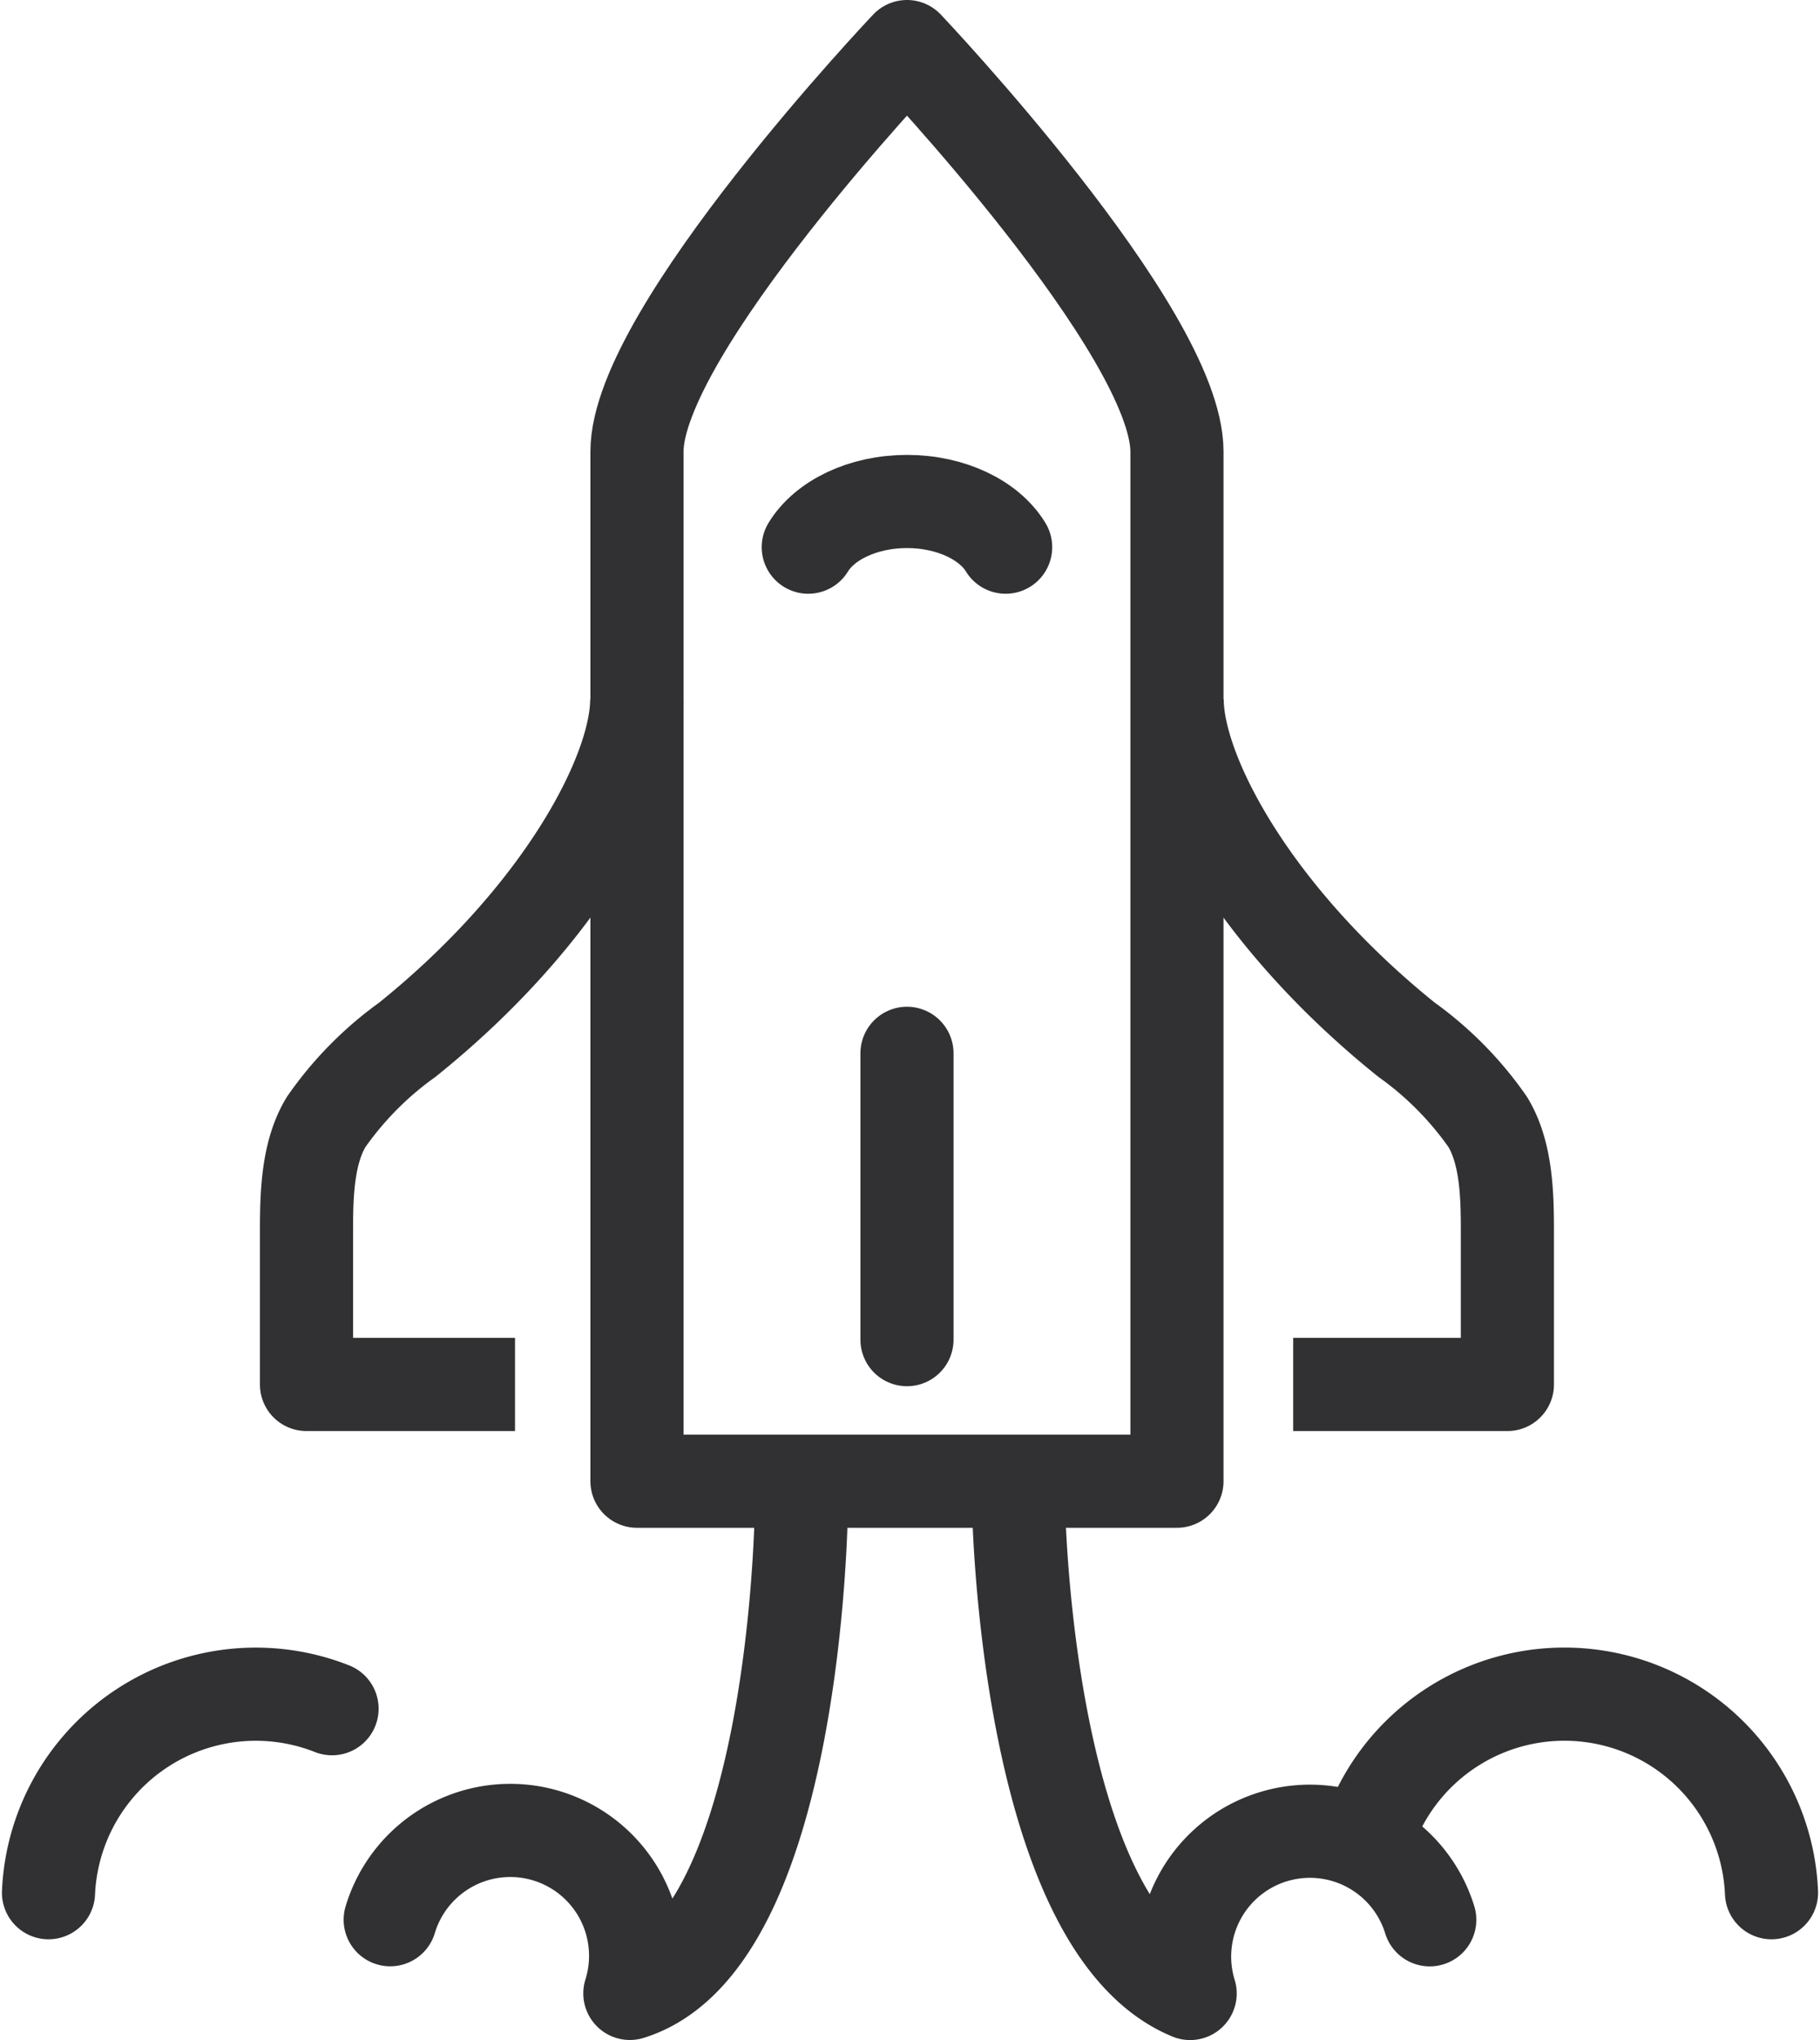
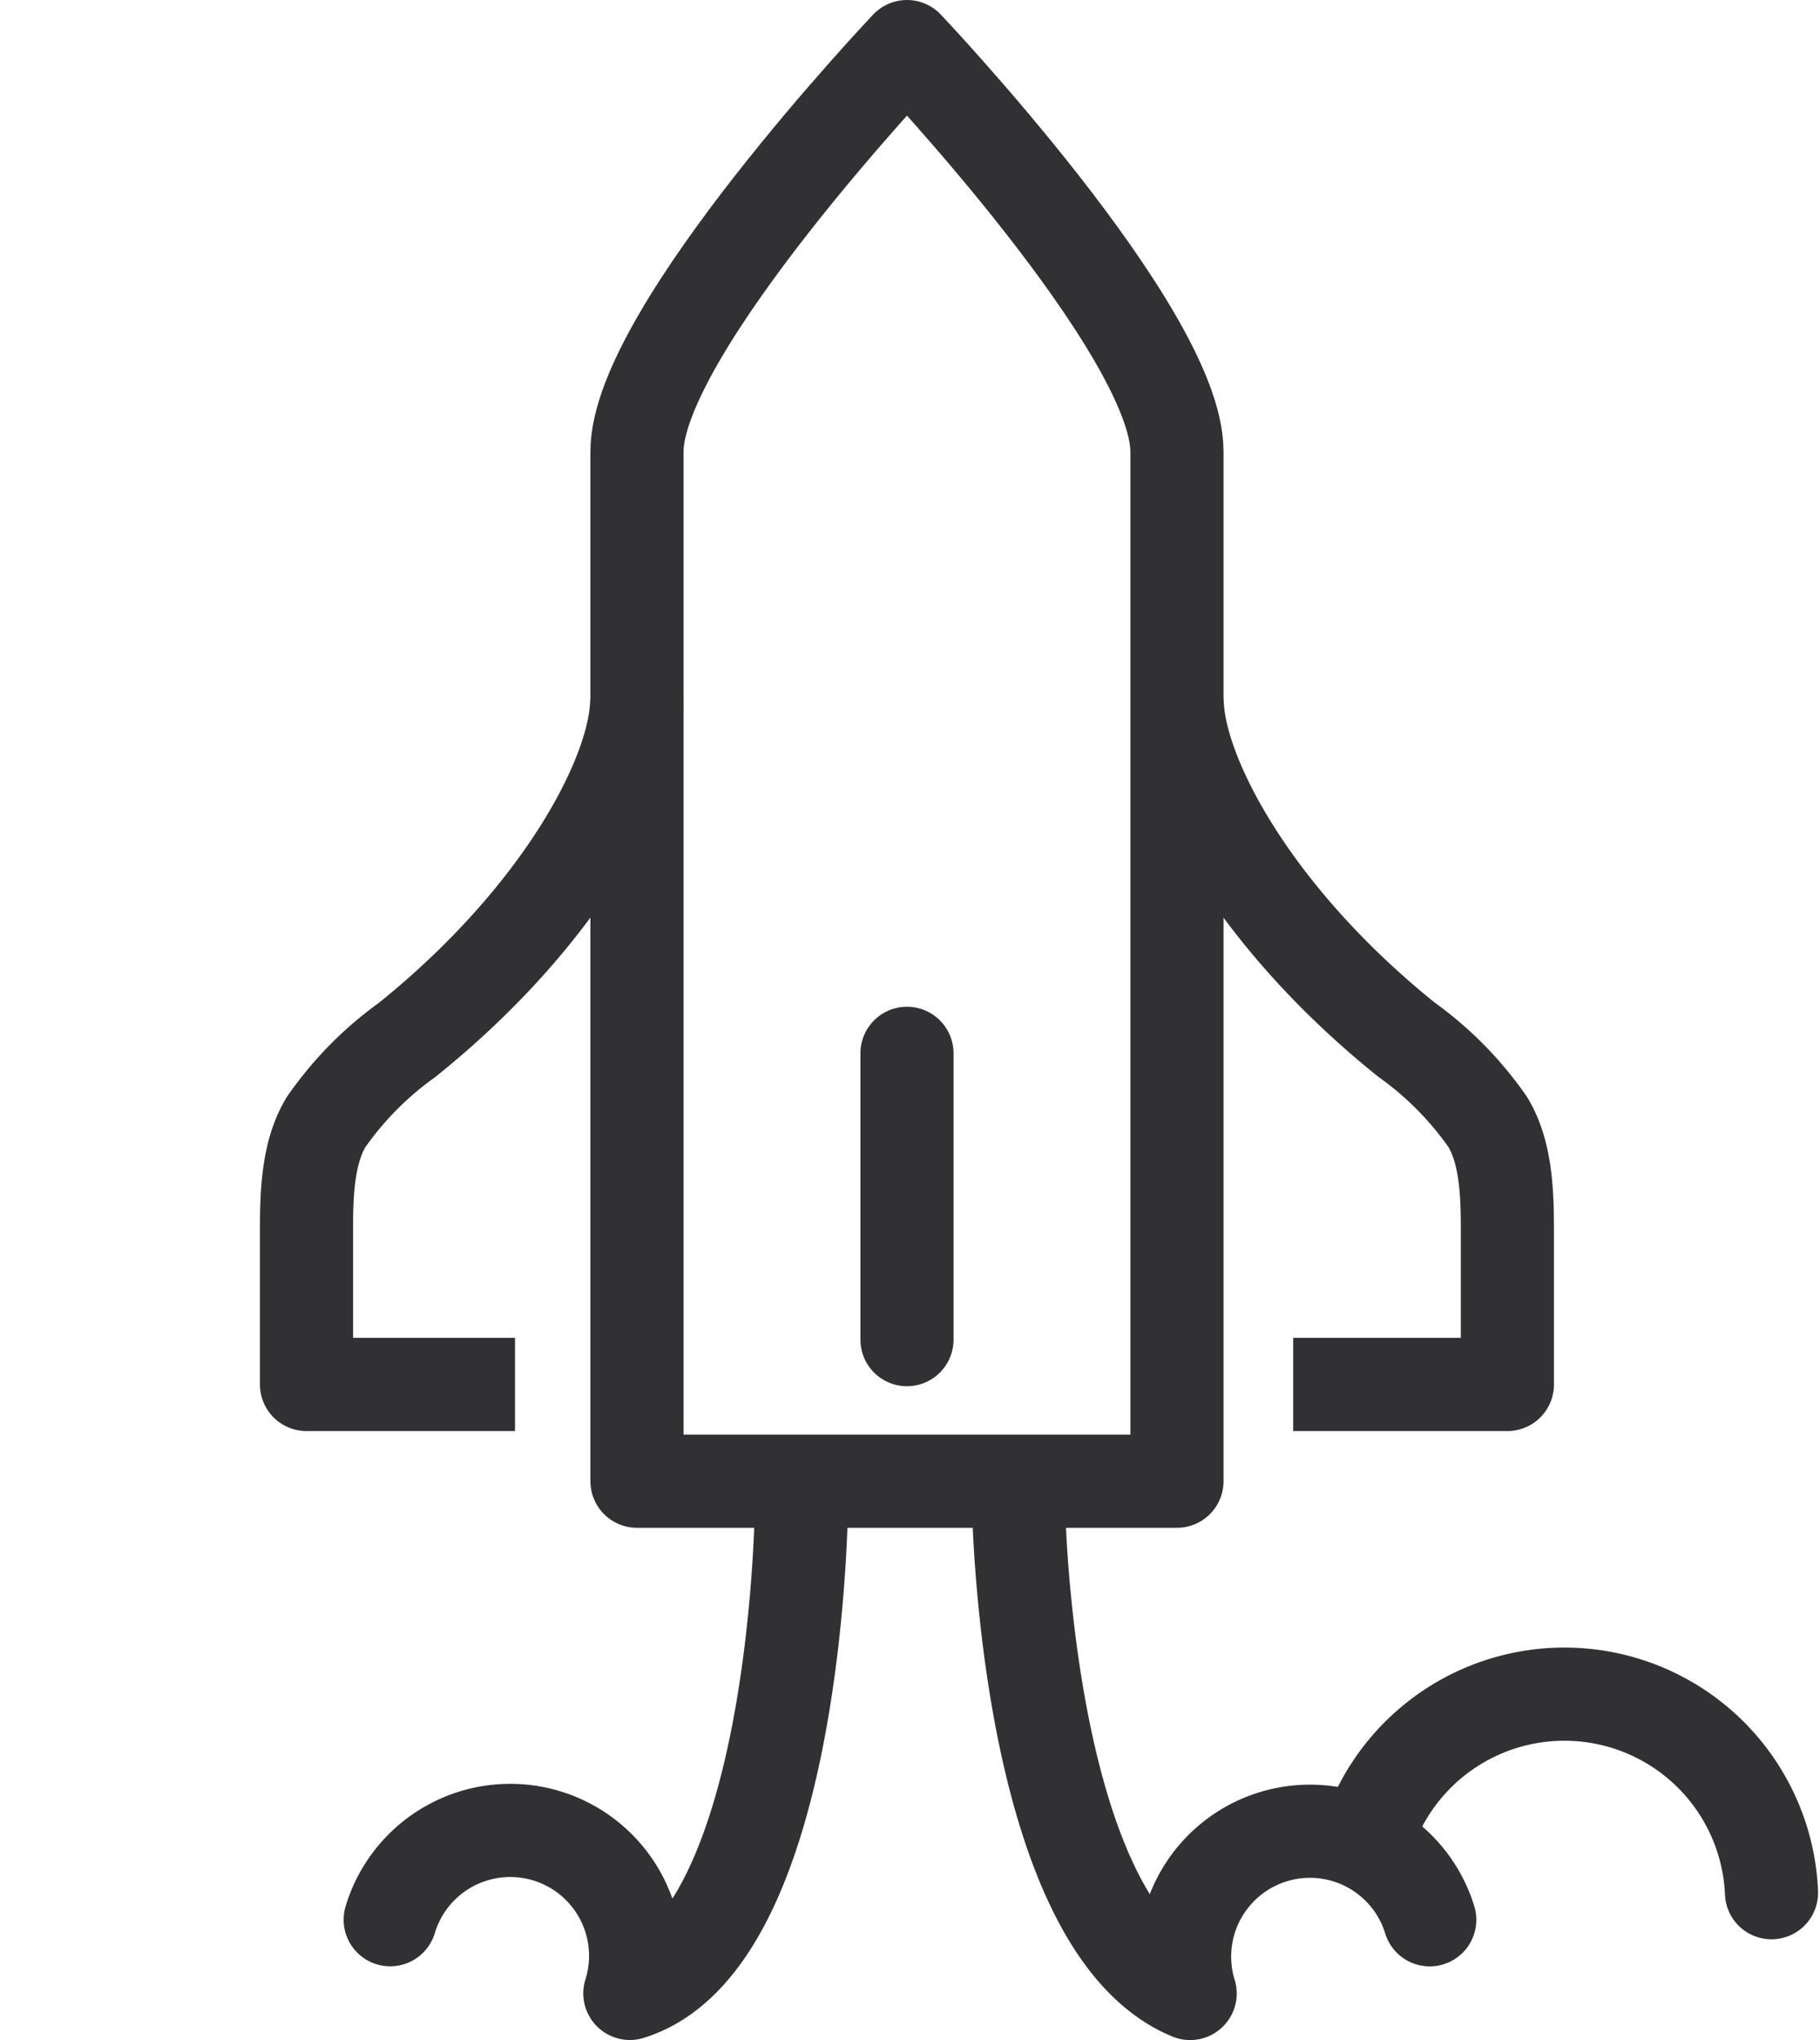
<svg xmlns="http://www.w3.org/2000/svg" width="117.251" height="131.367" viewBox="0 0 117.251 131.367">
  <g id="Group_142" data-name="Group 142" transform="translate(-32.055 -51.216)">
    <g id="Group_141" data-name="Group 141" transform="translate(35.18 54.216)">
      <g id="Group_140" data-name="Group 140">
        <g id="Group_139" data-name="Group 139">
          <g id="Group_138" data-name="Group 138">
            <g id="Group_134" data-name="Group 134" transform="translate(16.621)">
              <g id="Group_133" data-name="Group 133" transform="translate(0 42.043)">
                <path id="Path_196" data-name="Path 196" d="M87.306,132.251c0,4.708-4.82,13.907-14.777,21.91a21.967,21.967,0,0,0-5.228,5.292c-1.186,1.945-1.27,4.609-1.27,6.939v9.97H79.464" transform="translate(-66.031 -132.251)" fill="none" stroke="#313133" stroke-linejoin="round" stroke-width="6" />
                <path id="Path_197" data-name="Path 197" d="M170.143,132.251c0,4.708,4.819,13.907,14.775,21.91a21.893,21.893,0,0,1,5.229,5.292c1.184,1.945,1.269,4.609,1.269,6.939v9.97h-13.8" transform="translate(-114.051 -132.251)" fill="none" stroke="#313133" stroke-linejoin="round" stroke-width="6" />
              </g>
              <path id="Path_198" data-name="Path 198" d="M122.943,54.216S105.548,72.552,105.548,80.3v66.3h34.788V80.3C140.335,72.552,122.943,54.216,122.943,54.216Z" transform="translate(-84.258 -54.216)" fill="none" stroke="#313133" stroke-linejoin="round" stroke-width="6" />
            </g>
            <g id="Group_137" data-name="Group 137" transform="translate(0 94.072)">
              <g id="Group_135" data-name="Group 135" transform="translate(62.5)">
                <path id="Path_199" data-name="Path 199" d="M151.186,228.822s.44,26.926,11.048,31.3a8.074,8.074,0,1,1,15.436-4.745" transform="translate(-151.186 -228.822)" fill="none" stroke="#313133" stroke-linecap="round" stroke-linejoin="round" stroke-width="6" />
                <path id="Path_200" data-name="Path 200" d="M218.828,263.928a13.355,13.355,0,0,0-26.144-3.236" transform="translate(-170.326 -239.118)" fill="none" stroke="#313133" stroke-linecap="round" stroke-miterlimit="10" stroke-width="6" />
              </g>
              <g id="Group_136" data-name="Group 136">
                <path id="Path_201" data-name="Path 201" d="M76.041,255.372a8.076,8.076,0,1,1,15.439,4.745c10.81-3.348,11.048-31.3,11.048-31.3" transform="translate(-54.027 -228.822)" fill="none" stroke="#313133" stroke-linecap="round" stroke-linejoin="round" stroke-width="6" />
-                 <path id="Path_202" data-name="Path 202" d="M35.18,263.928A13.368,13.368,0,0,1,53.446,252.08" transform="translate(-35.18 -239.118)" fill="none" stroke="#313133" stroke-linecap="round" stroke-miterlimit="10" stroke-width="6" />
              </g>
            </g>
            <line id="Line_16" data-name="Line 16" y1="18.437" transform="translate(55.306 64.83)" fill="none" stroke="#313133" stroke-linecap="round" stroke-linejoin="round" stroke-width="6" />
          </g>
        </g>
-         <path id="Path_203" data-name="Path 203" d="M138.745,111.529c-1.047-1.728-3.5-2.941-6.356-2.941s-5.31,1.213-6.36,2.941" transform="translate(-77.083 -79.294)" fill="none" stroke="#313133" stroke-linecap="round" stroke-linejoin="round" stroke-width="6" />
      </g>
    </g>
  </g>
</svg>